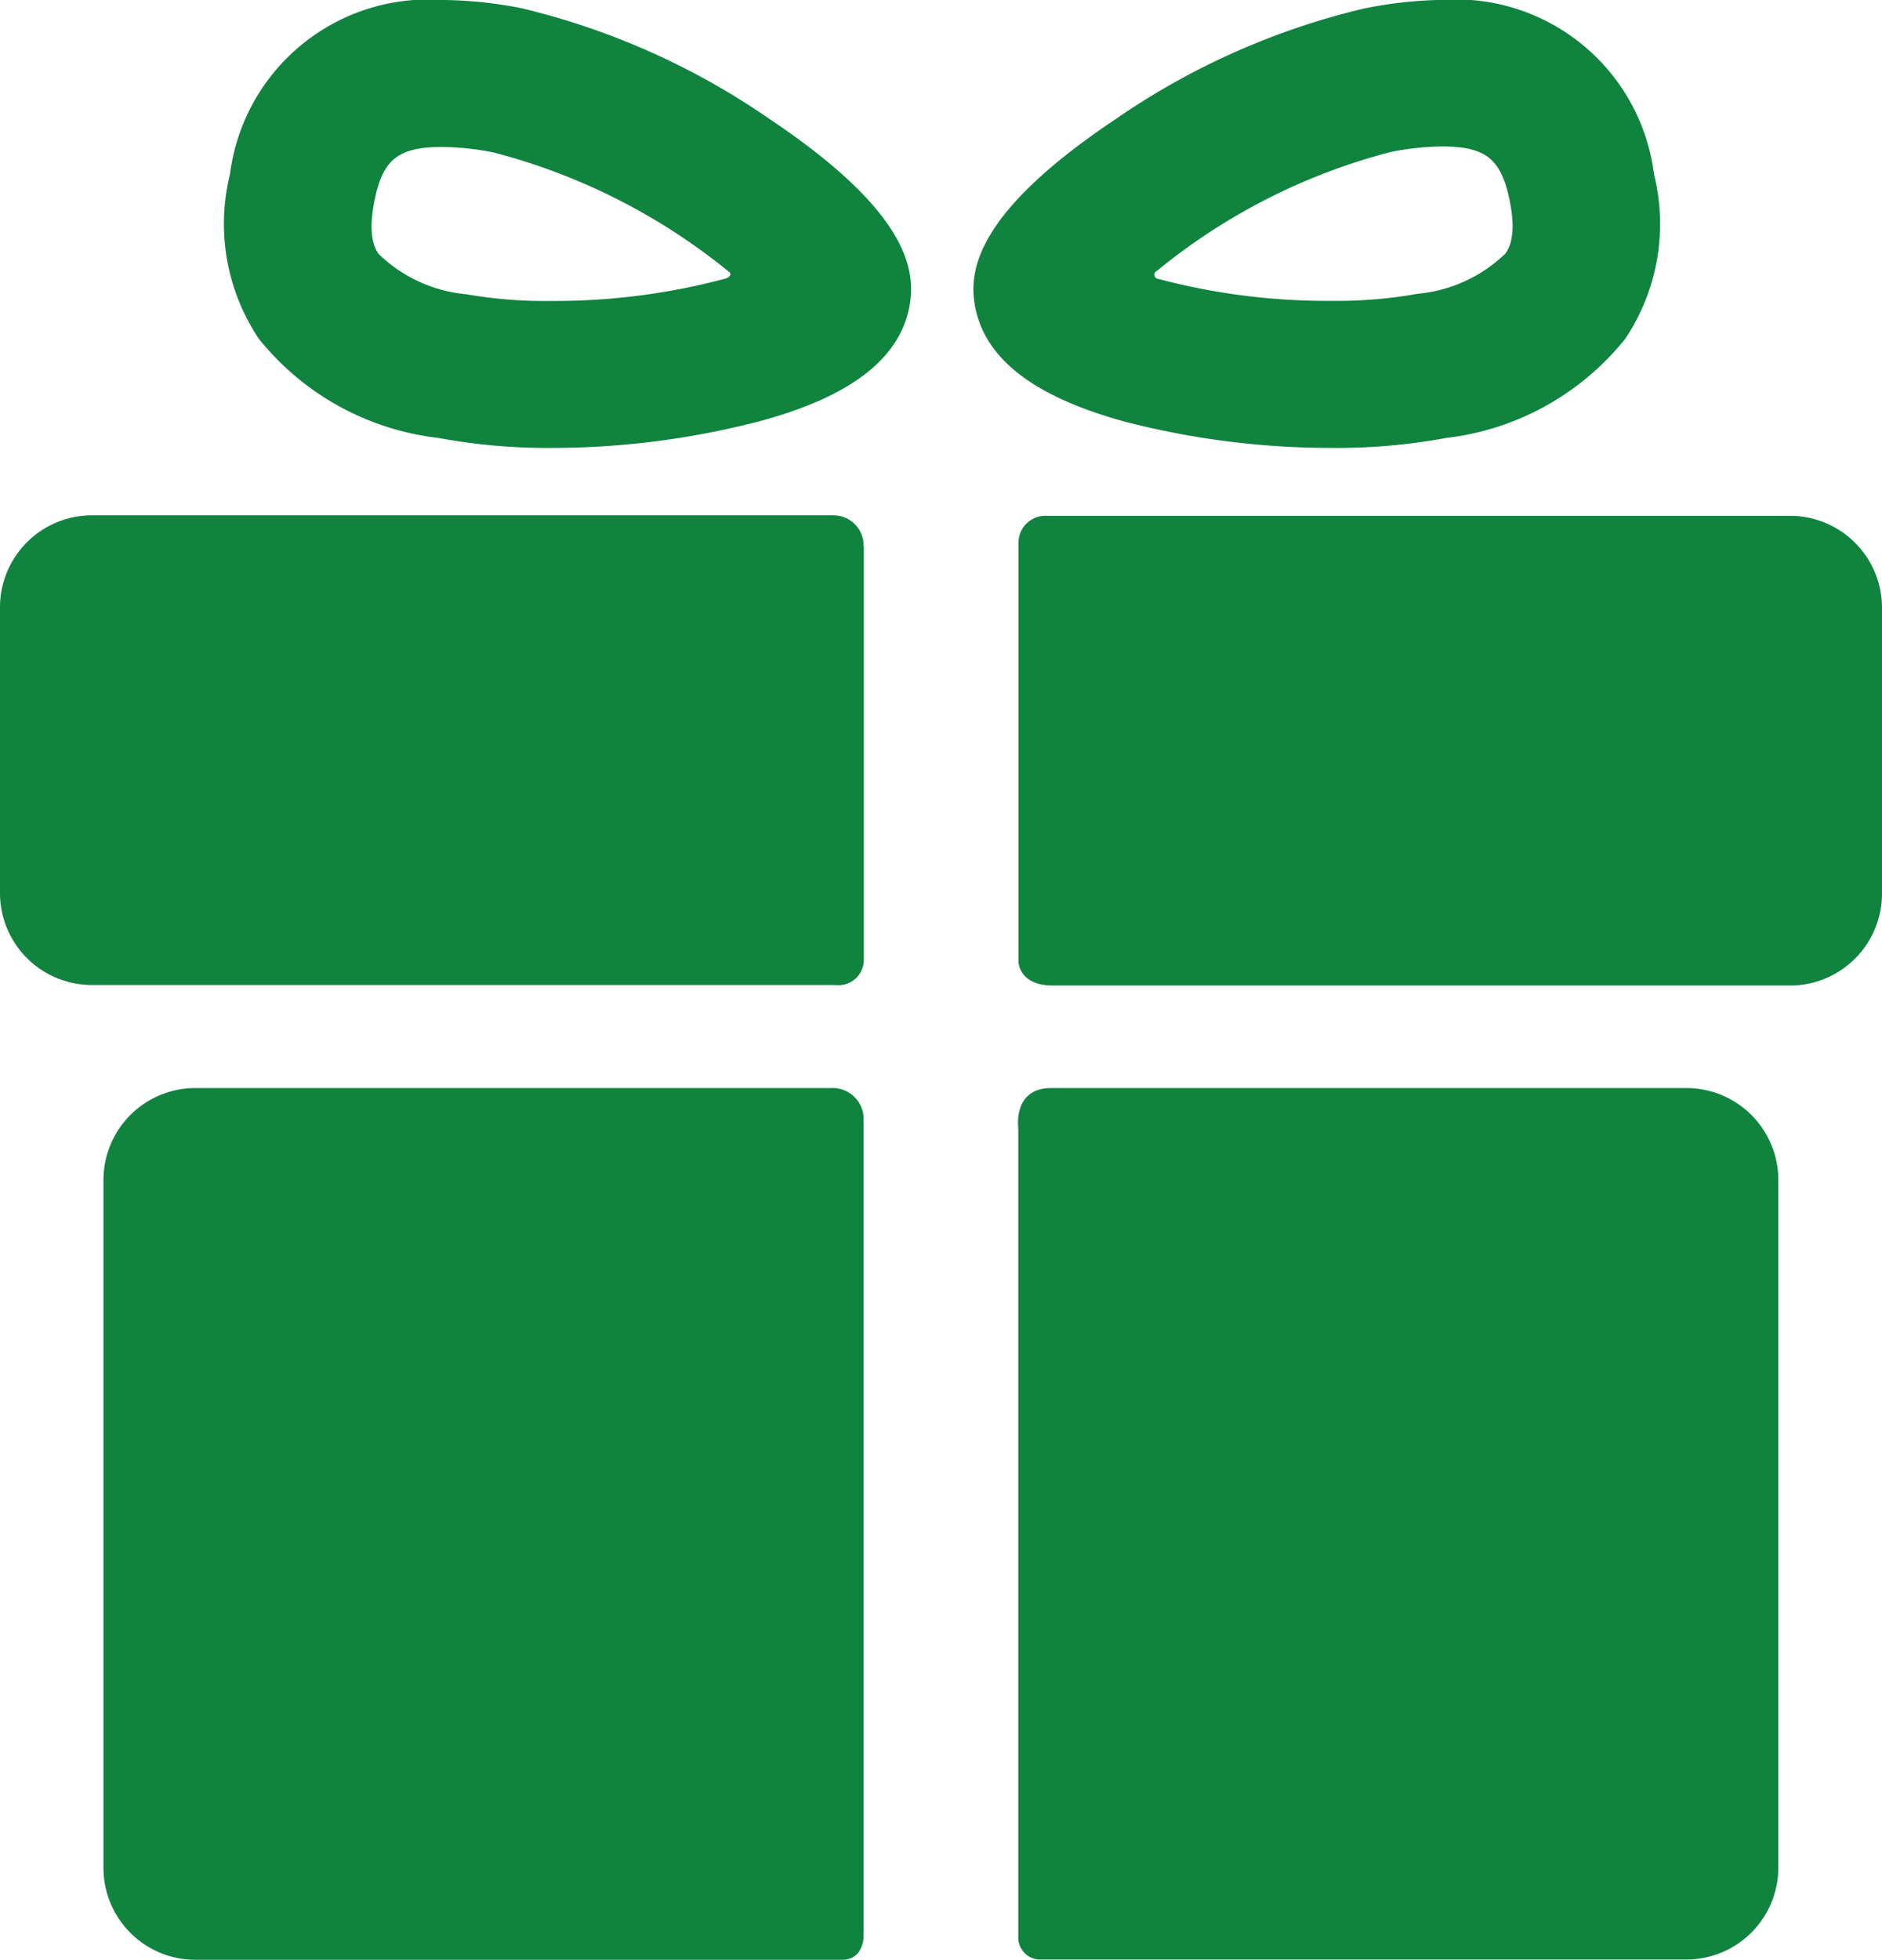
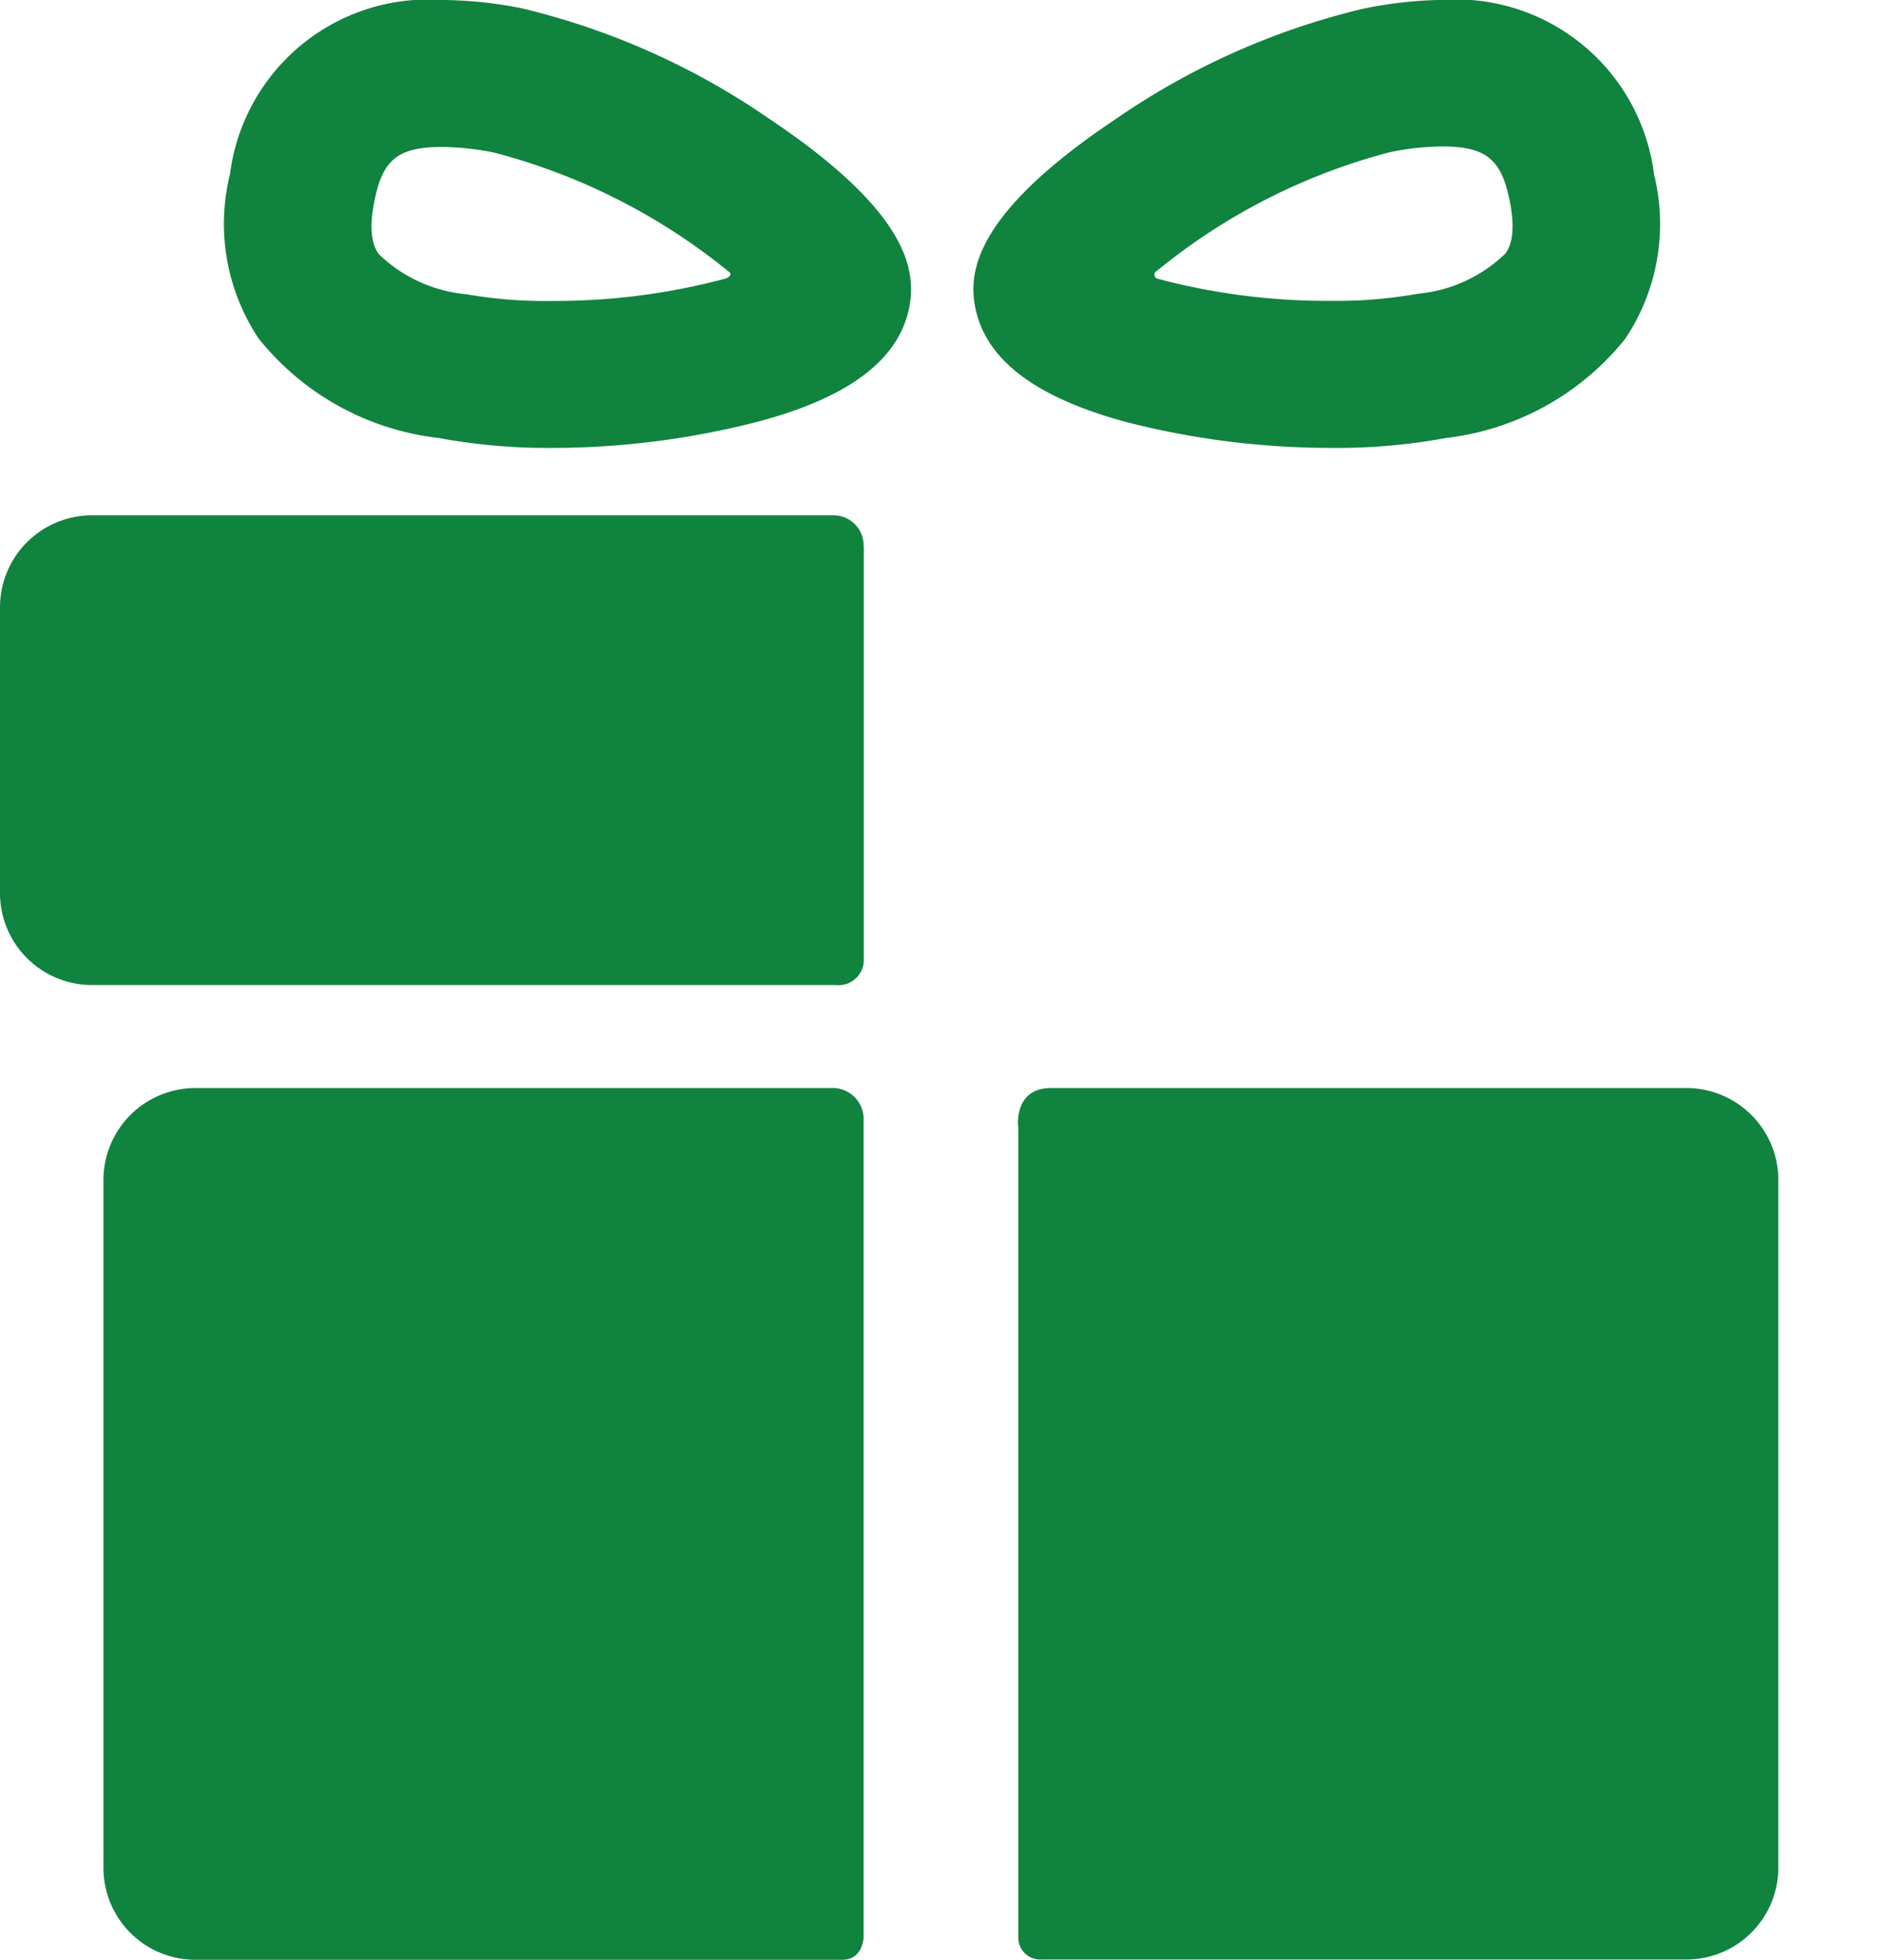
<svg xmlns="http://www.w3.org/2000/svg" width="18.772" height="19.54" viewBox="0 0 18.772 19.54">
  <g id="gift-box-with-a-bow" transform="translate(-5.765)">
    <g id="Group_8958" data-name="Group 8958" transform="translate(5.765 0)">
      <g id="Group_8954" data-name="Group 8954" transform="translate(1.032 10.85)">
        <path id="Path_2732" data-name="Path 2732" d="M28.525,162.9H22.179a.917.917,0,0,0-.914.914v6.862a.917.917,0,0,0,.914.914h6.453c.215,0,.215-.231.215-.231v-8.148A.308.308,0,0,0,28.525,162.9Z" transform="translate(-21.265 -162.904)" fill="#10833f" />
        <path id="Path_2733" data-name="Path 2733" d="M164.9,162.9h-6.339c-.386,0-.328.4-.328.4v8.064a.218.218,0,0,0,.229.223H164.9a.917.917,0,0,0,.914-.914v-6.862A.917.917,0,0,0,164.9,162.9Z" transform="translate(-149.108 -162.904)" fill="#10833f" />
      </g>
      <g id="Group_8955" data-name="Group 8955" transform="translate(0 5.142)">
        <path id="Path_2734" data-name="Path 2734" d="M14.379,77.5a.3.3,0,0,0-.306-.31H6.679a.917.917,0,0,0-.914.914v2.854a.917.917,0,0,0,.914.914H14.1a.252.252,0,0,0,.281-.244V77.5Z" transform="translate(-5.765 -77.195)" fill="#10833f" />
-         <path id="Path_2735" data-name="Path 2735" d="M165.979,77.195h-7.417a.268.268,0,0,0-.282.269v4.175s0,.238.343.238h7.356a.917.917,0,0,0,.914-.914V78.109A.917.917,0,0,0,165.979,77.195Z" transform="translate(-148.121 -77.195)" fill="#10833f" />
      </g>
      <g id="Group_8956" data-name="Group 8956" transform="translate(2.241 0)">
        <path id="Path_2736" data-name="Path 2736" d="M42.676,4.465a5.975,5.975,0,0,1-1.135-.1,2.687,2.687,0,0,1-1.788-.989,2.059,2.059,0,0,1-.287-1.64A1.993,1.993,0,0,1,41.585,0a4.169,4.169,0,0,1,.793.083,7.339,7.339,0,0,1,2.465,1.1c1.4.935,1.465,1.517,1.4,1.873-.1.523-.591.9-1.495,1.143A8.231,8.231,0,0,1,42.676,4.465Zm-1.091-3c-.444,0-.6.124-.681.554-.069.351.018.474.046.514a1.444,1.444,0,0,0,.872.4A4.586,4.586,0,0,0,42.676,3a6.6,6.6,0,0,0,1.733-.223c.03-.008.076-.044.027-.073A6.17,6.17,0,0,0,42.1,1.521,2.725,2.725,0,0,0,41.585,1.465Z" transform="translate(-39.413 0)" fill="#10833f" />
      </g>
      <g id="Group_8957" data-name="Group 8957" transform="translate(9.709 0)">
        <path id="Path_2737" data-name="Path 2737" d="M155.11,4.466h0a8.23,8.23,0,0,1-2.067-.261c-.9-.246-1.393-.62-1.495-1.143-.069-.356,0-.937,1.4-1.873a7.336,7.336,0,0,1,2.465-1.1A4.169,4.169,0,0,1,156.2,0a1.993,1.993,0,0,1,2.119,1.738,2.058,2.058,0,0,1-.287,1.64,2.687,2.687,0,0,1-1.788.989A5.984,5.984,0,0,1,155.11,4.466ZM153.362,2.7a.042.042,0,0,0,0,.078A6.577,6.577,0,0,0,155.11,3a4.586,4.586,0,0,0,.854-.071,1.444,1.444,0,0,0,.872-.4c.029-.04.115-.163.046-.514-.084-.429-.237-.554-.681-.554a2.715,2.715,0,0,0-.512.056A6.1,6.1,0,0,0,153.362,2.7Z" transform="translate(-151.53 -0.001)" fill="#10833f" />
      </g>
    </g>
  </g>
</svg>